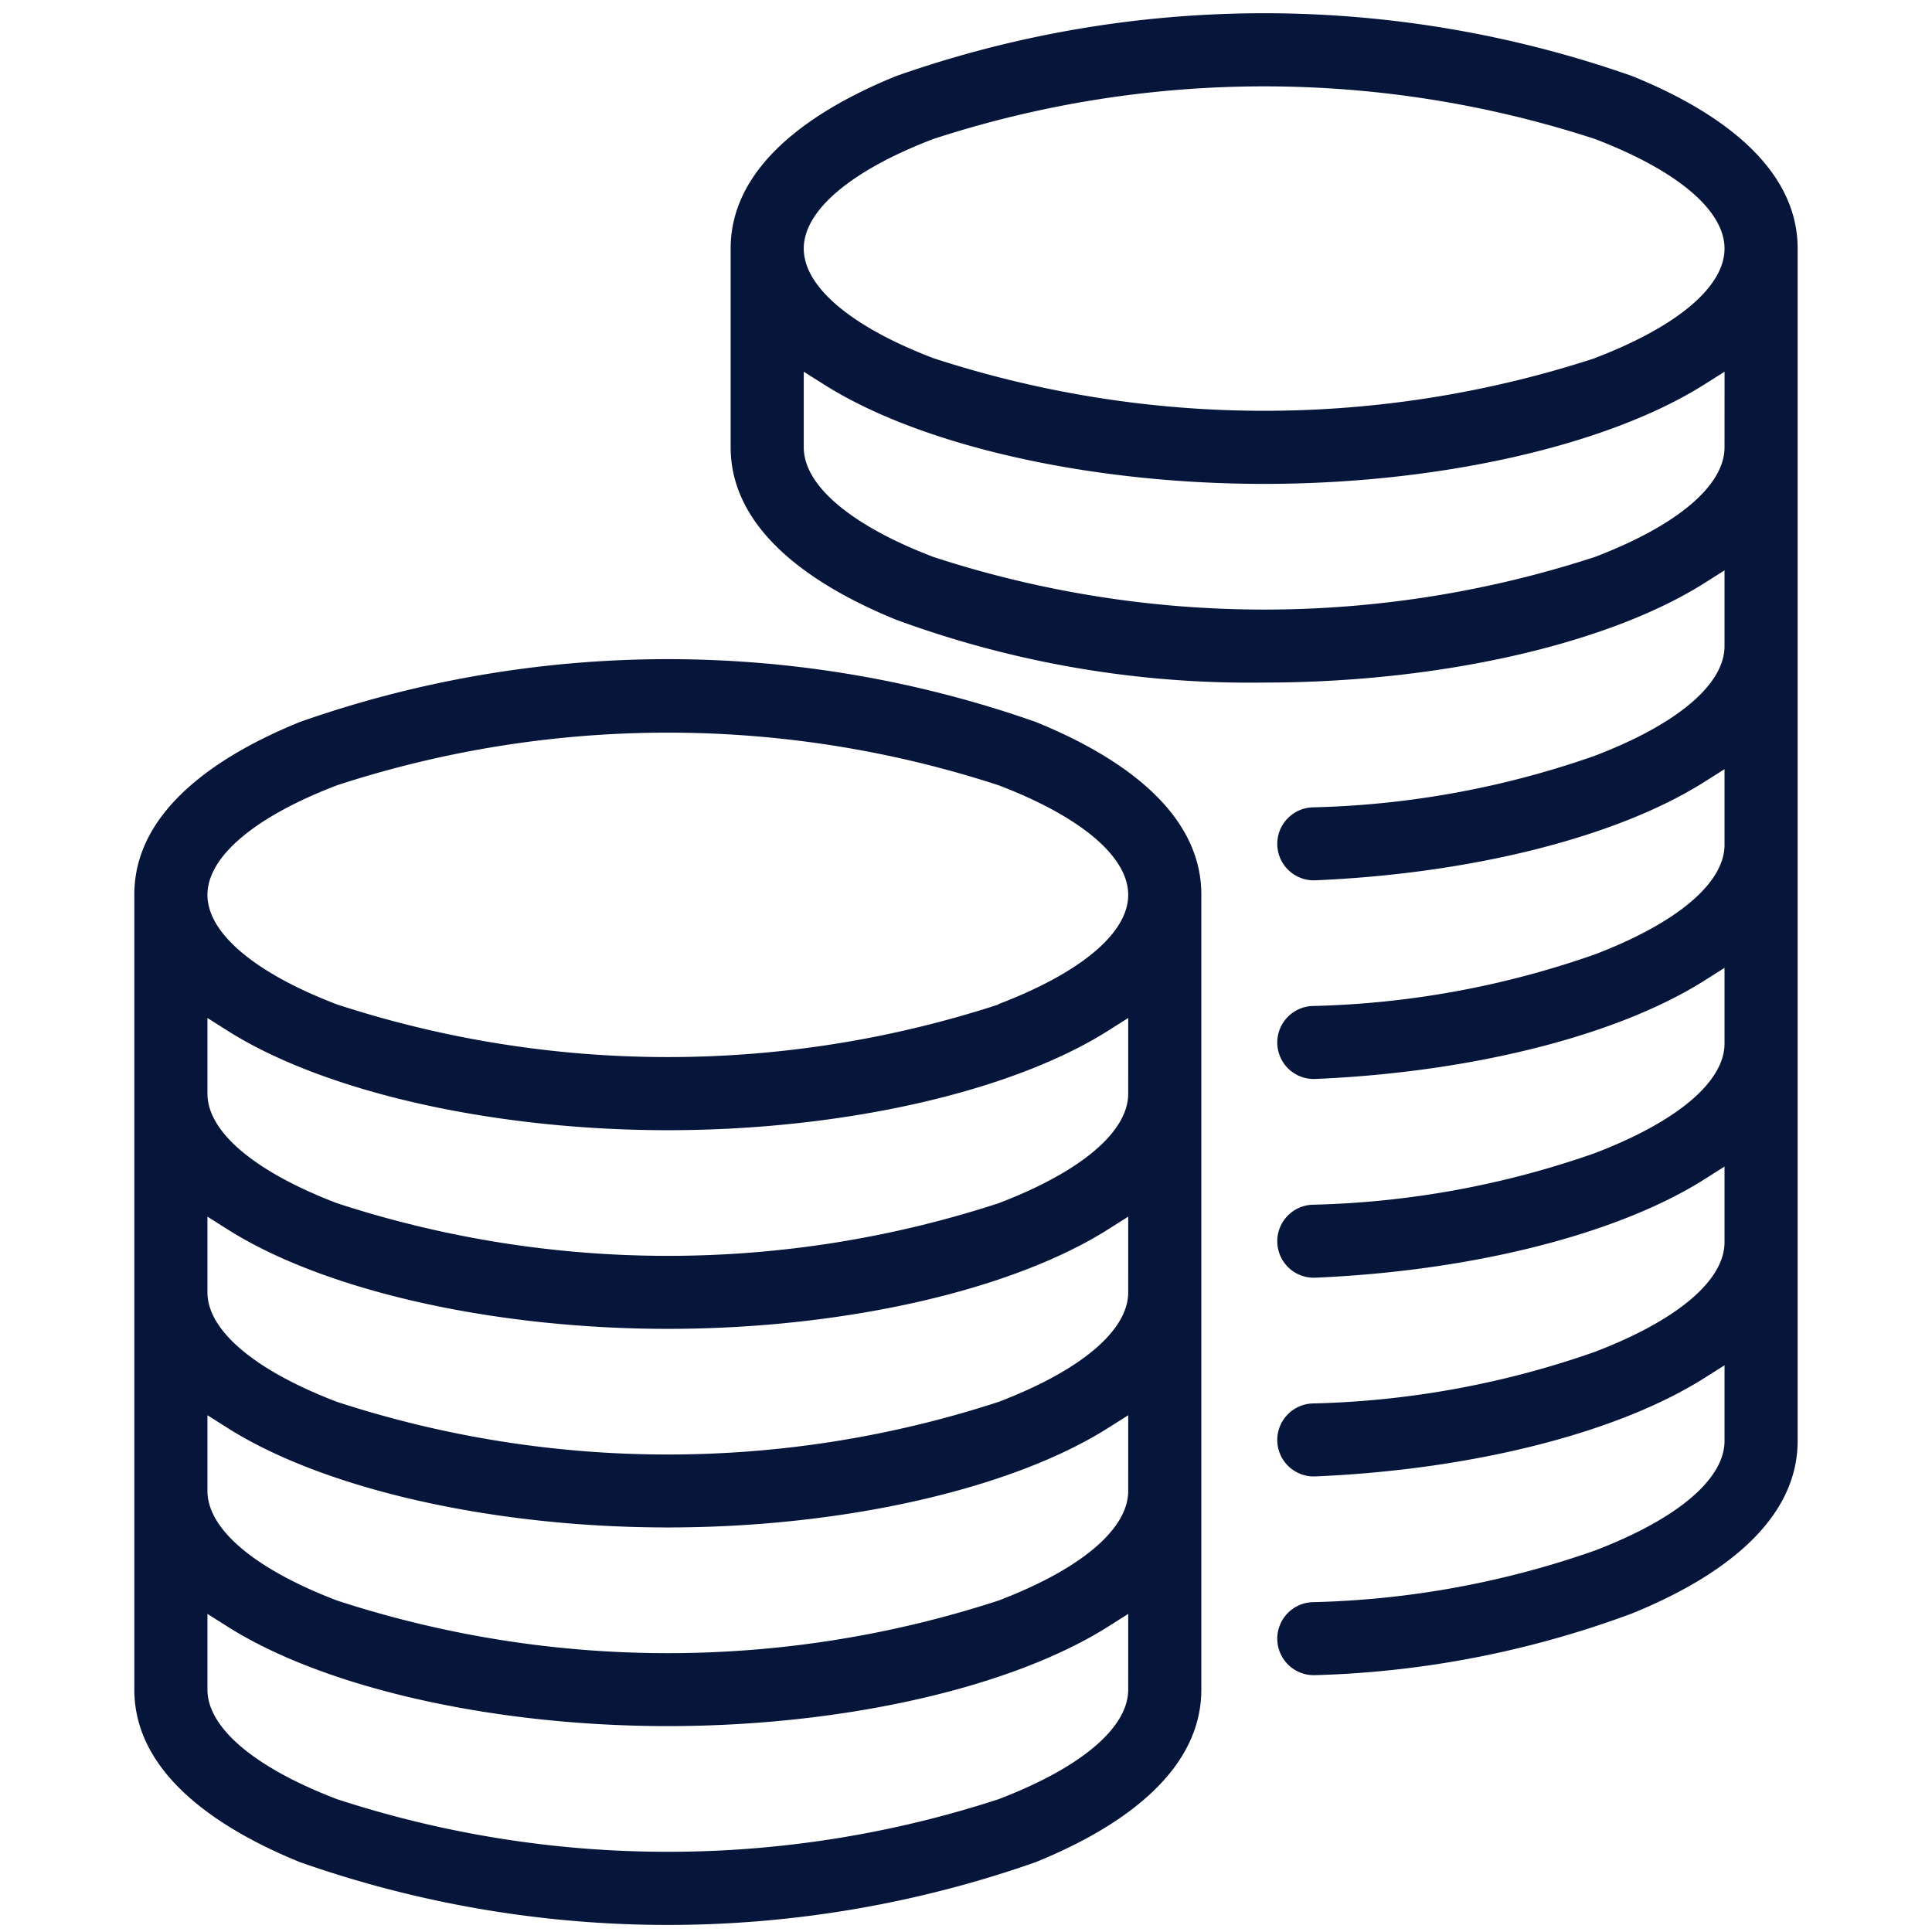
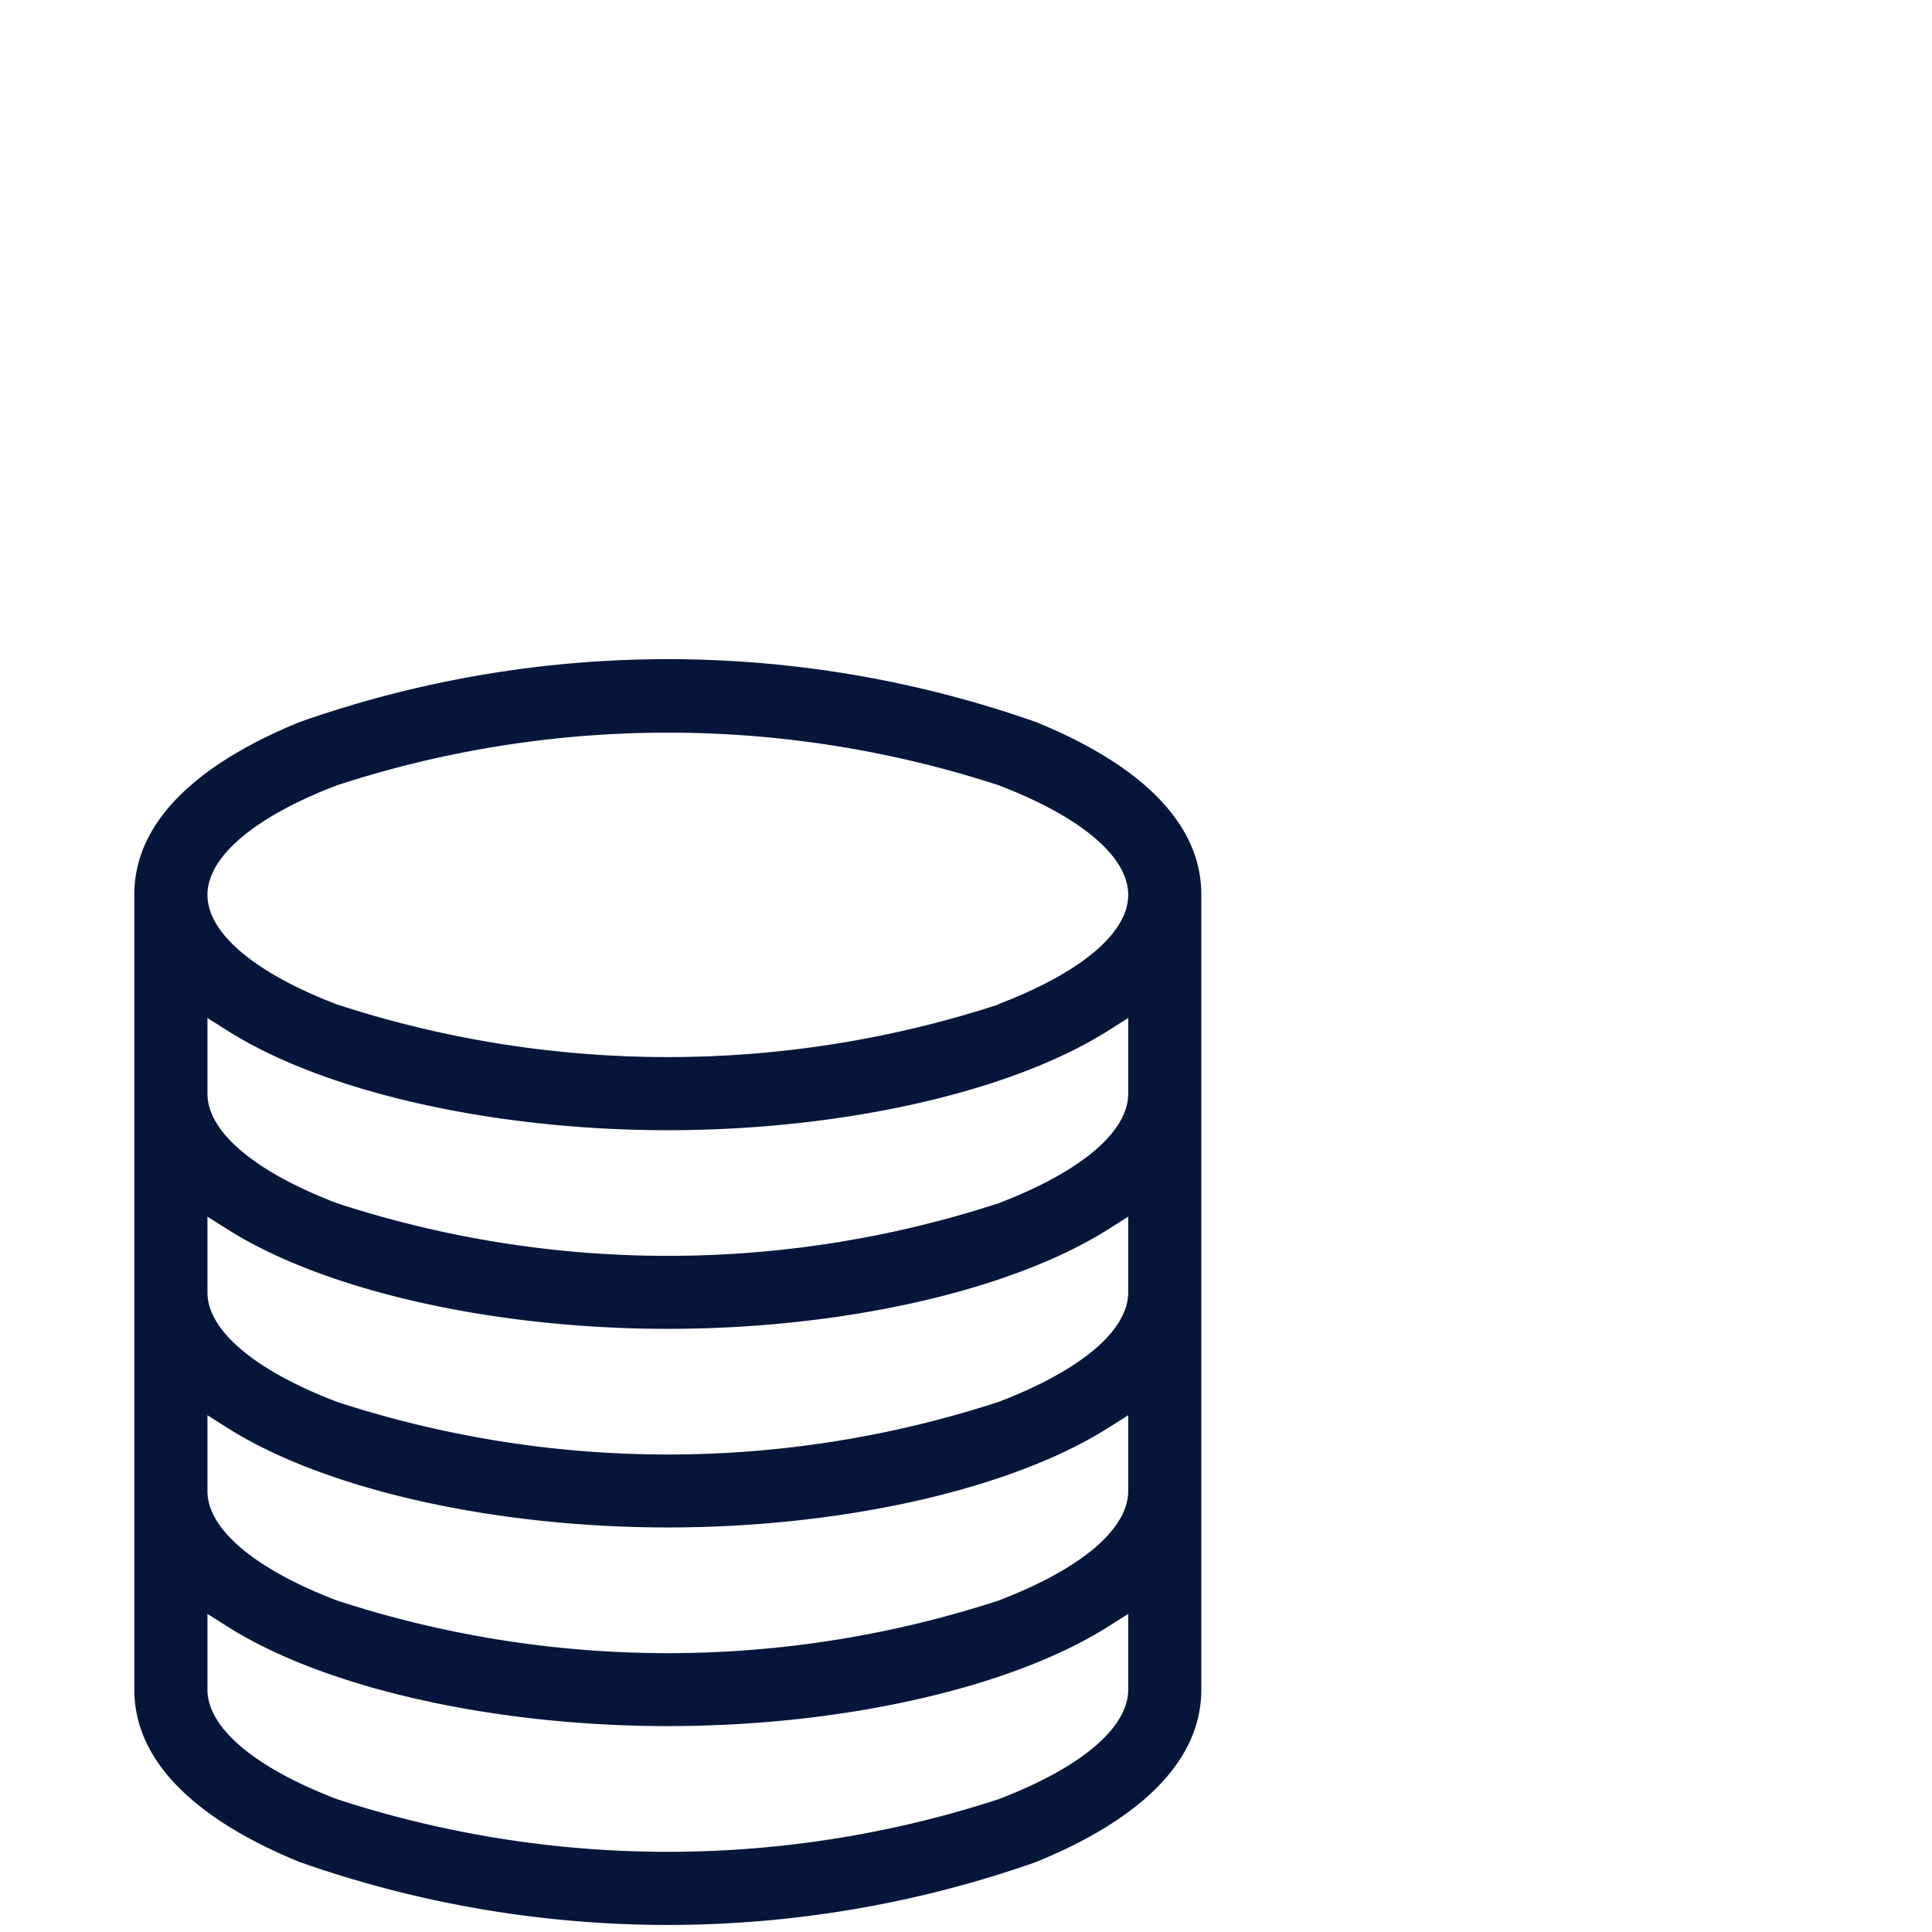
<svg xmlns="http://www.w3.org/2000/svg" id="Group_10" data-name="Group 10" width="74.887" height="74.887" viewBox="0 0 74.887 74.887">
-   <rect id="Rectangle_9" data-name="Rectangle 9" width="74.887" height="74.887" transform="translate(0 0)" fill="none" />
  <g id="Group_9" data-name="Group 9" transform="translate(5.207 0.509)">
    <path id="Path_7" data-name="Path 7" d="M1170.243,205.925a42.993,42.993,0,0,0-28.51,0c-2.93,1.187-6.424,3.311-6.424,6.69v30.819c0,3.378,3.493,5.5,6.424,6.69a42.993,42.993,0,0,0,28.51,0c2.93-1.187,6.424-3.311,6.424-6.69V212.615C1176.667,209.236,1173.173,207.112,1170.243,205.925Zm3.59,37.509c0,1.48-1.832,3.029-5.027,4.249a41.318,41.318,0,0,1-25.636,0c-3.195-1.22-5.027-2.769-5.027-4.249V240.5l.781.494c3.759,2.378,10.3,3.855,17.064,3.855s13.3-1.477,17.064-3.855l.781-.494Zm0-7.7c0,1.48-1.832,3.029-5.027,4.249a41.318,41.318,0,0,1-25.636,0c-3.195-1.22-5.027-2.769-5.027-4.249V232.8l.781.494c3.759,2.378,10.3,3.855,17.064,3.855s13.3-1.477,17.064-3.855l.781-.494Zm0-7.7c0,1.48-1.832,3.029-5.027,4.249a41.318,41.318,0,0,1-25.636,0c-3.195-1.22-5.027-2.769-5.027-4.249v-2.932l.781.494c3.759,2.378,10.3,3.855,17.064,3.855s13.3-1.477,17.064-3.855l.781-.494Zm0-7.7c0,1.48-1.832,3.029-5.027,4.249a41.318,41.318,0,0,1-25.636,0c-3.195-1.22-5.027-2.769-5.027-4.249v-2.932l.781.494c3.759,2.378,10.3,3.855,17.064,3.855s13.3-1.477,17.064-3.855l.781-.494Zm-5.027-3.456a41.318,41.318,0,0,1-25.636,0c-3.195-1.22-5.027-2.769-5.027-4.249s1.832-3.029,5.027-4.249a41.318,41.318,0,0,1,25.636,0c3.195,1.22,5.027,2.769,5.027,4.249S1172,215.644,1168.806,216.864Z" transform="translate(-1135.309 -178.452)" fill="#06163a" />
-     <path id="Path_8" data-name="Path 8" d="M1261.007,107.6a42.993,42.993,0,0,0-28.51,0c-2.93,1.187-6.424,3.312-6.424,6.69v7.7c0,3.378,3.493,5.5,6.424,6.69a39.716,39.716,0,0,0,14.255,2.432c6.766,0,13.3-1.477,17.063-3.854l.782-.494V129.7c0,1.48-1.833,3.029-5.027,4.249a35.42,35.42,0,0,1-10.942,2,1.417,1.417,0,0,0-1.367,1.413h0a1.414,1.414,0,0,0,1.468,1.415c6.041-.256,11.695-1.668,15.086-3.813l.782-.494V137.4c0,1.48-1.833,3.029-5.027,4.249a35.435,35.435,0,0,1-10.942,2,1.417,1.417,0,0,0-1.367,1.413h0a1.414,1.414,0,0,0,1.468,1.415c6.041-.256,11.695-1.668,15.086-3.812l.782-.494v2.932c0,1.48-1.833,3.029-5.027,4.249a35.435,35.435,0,0,1-10.942,2,1.417,1.417,0,0,0-1.367,1.413h0a1.414,1.414,0,0,0,1.468,1.415c6.041-.256,11.695-1.668,15.086-3.812l.782-.494v2.932c0,1.48-1.833,3.029-5.027,4.249a35.42,35.42,0,0,1-10.942,2,1.417,1.417,0,0,0-1.367,1.413h0a1.414,1.414,0,0,0,1.468,1.415c6.041-.256,11.695-1.668,15.086-3.813l.782-.494v2.932c0,1.48-1.833,3.029-5.027,4.249a35.428,35.428,0,0,1-10.942,2,1.417,1.417,0,0,0-1.367,1.413h0a1.415,1.415,0,0,0,1.469,1.416,38.185,38.185,0,0,0,12.277-2.39c2.93-1.187,6.424-3.312,6.424-6.69V114.286C1267.431,110.908,1263.938,108.783,1261.007,107.6Zm3.59,14.395c0,1.48-1.833,3.029-5.027,4.249a41.313,41.313,0,0,1-25.636,0c-3.194-1.22-5.027-2.769-5.027-4.249v-2.932l.782.494c3.759,2.378,10.3,3.854,17.064,3.854s13.3-1.477,17.063-3.854l.782-.494Zm-5.027-3.456a41.313,41.313,0,0,1-25.636,0c-3.194-1.22-5.027-2.769-5.027-4.249s1.833-3.029,5.027-4.249a41.318,41.318,0,0,1,25.636,0c3.195,1.22,5.027,2.769,5.027,4.249S1262.765,117.315,1259.57,118.535Z" transform="translate(-1202.959 -105.164)" fill="#06163a" />
  </g>
</svg>